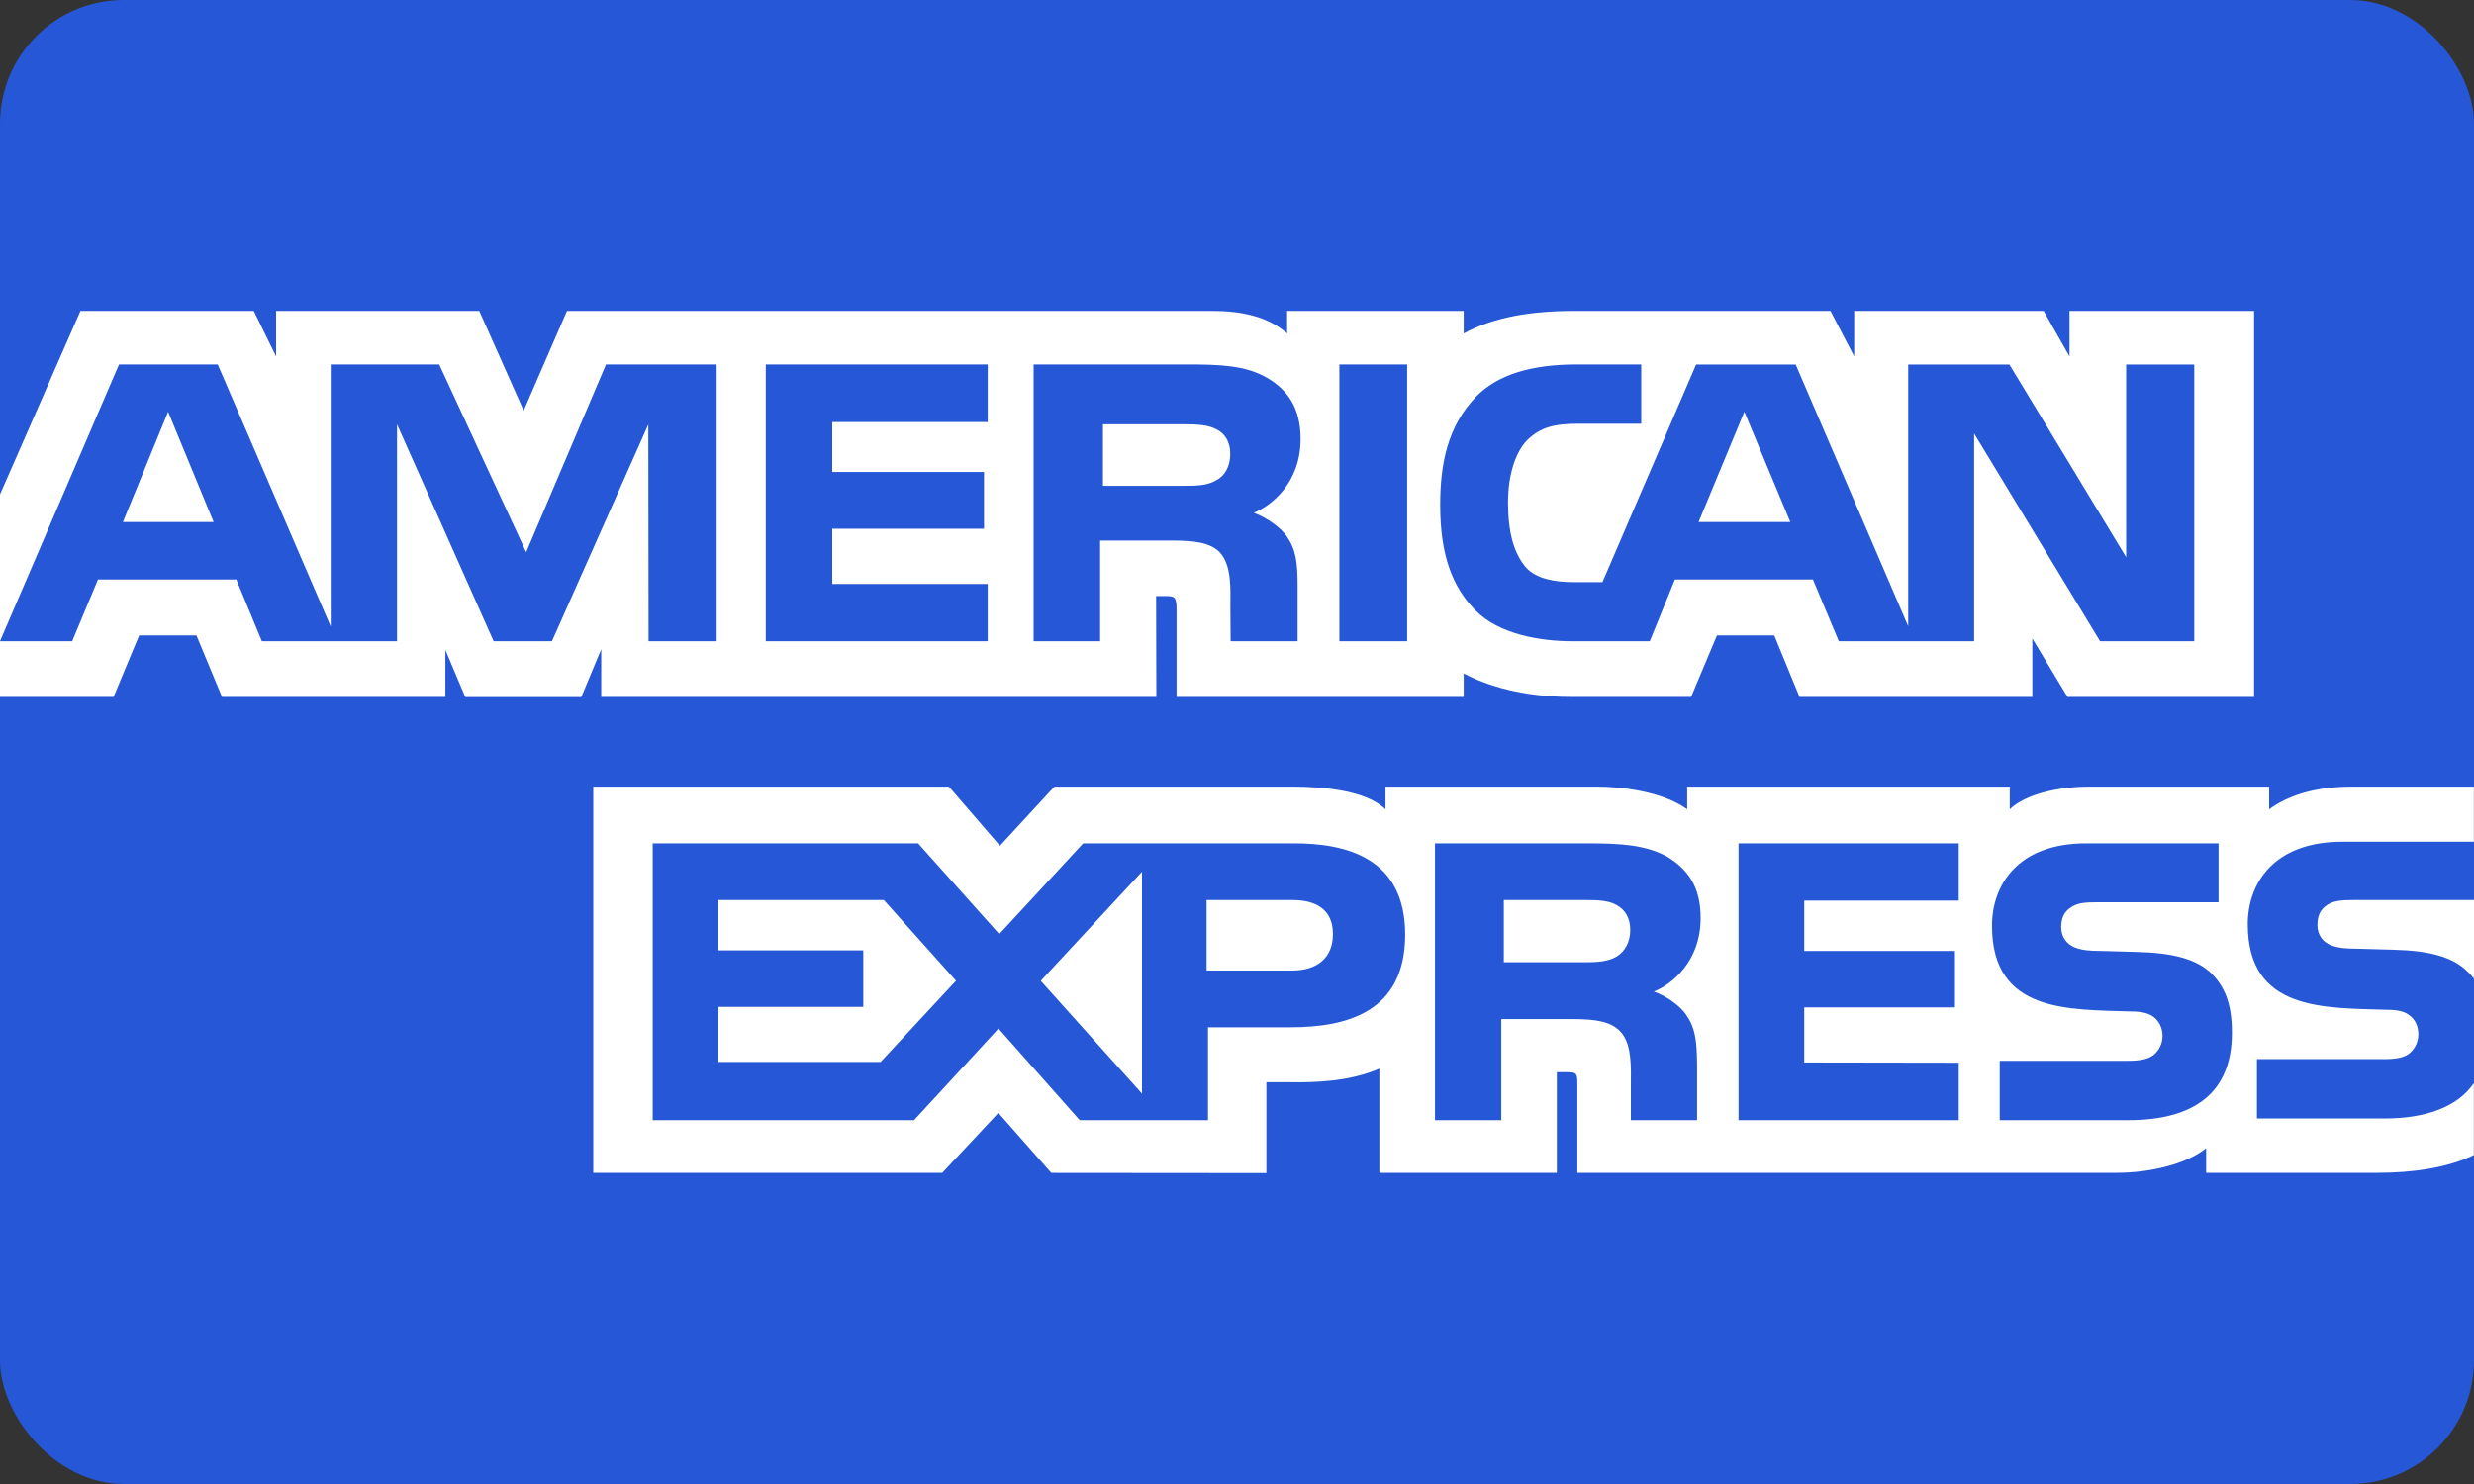
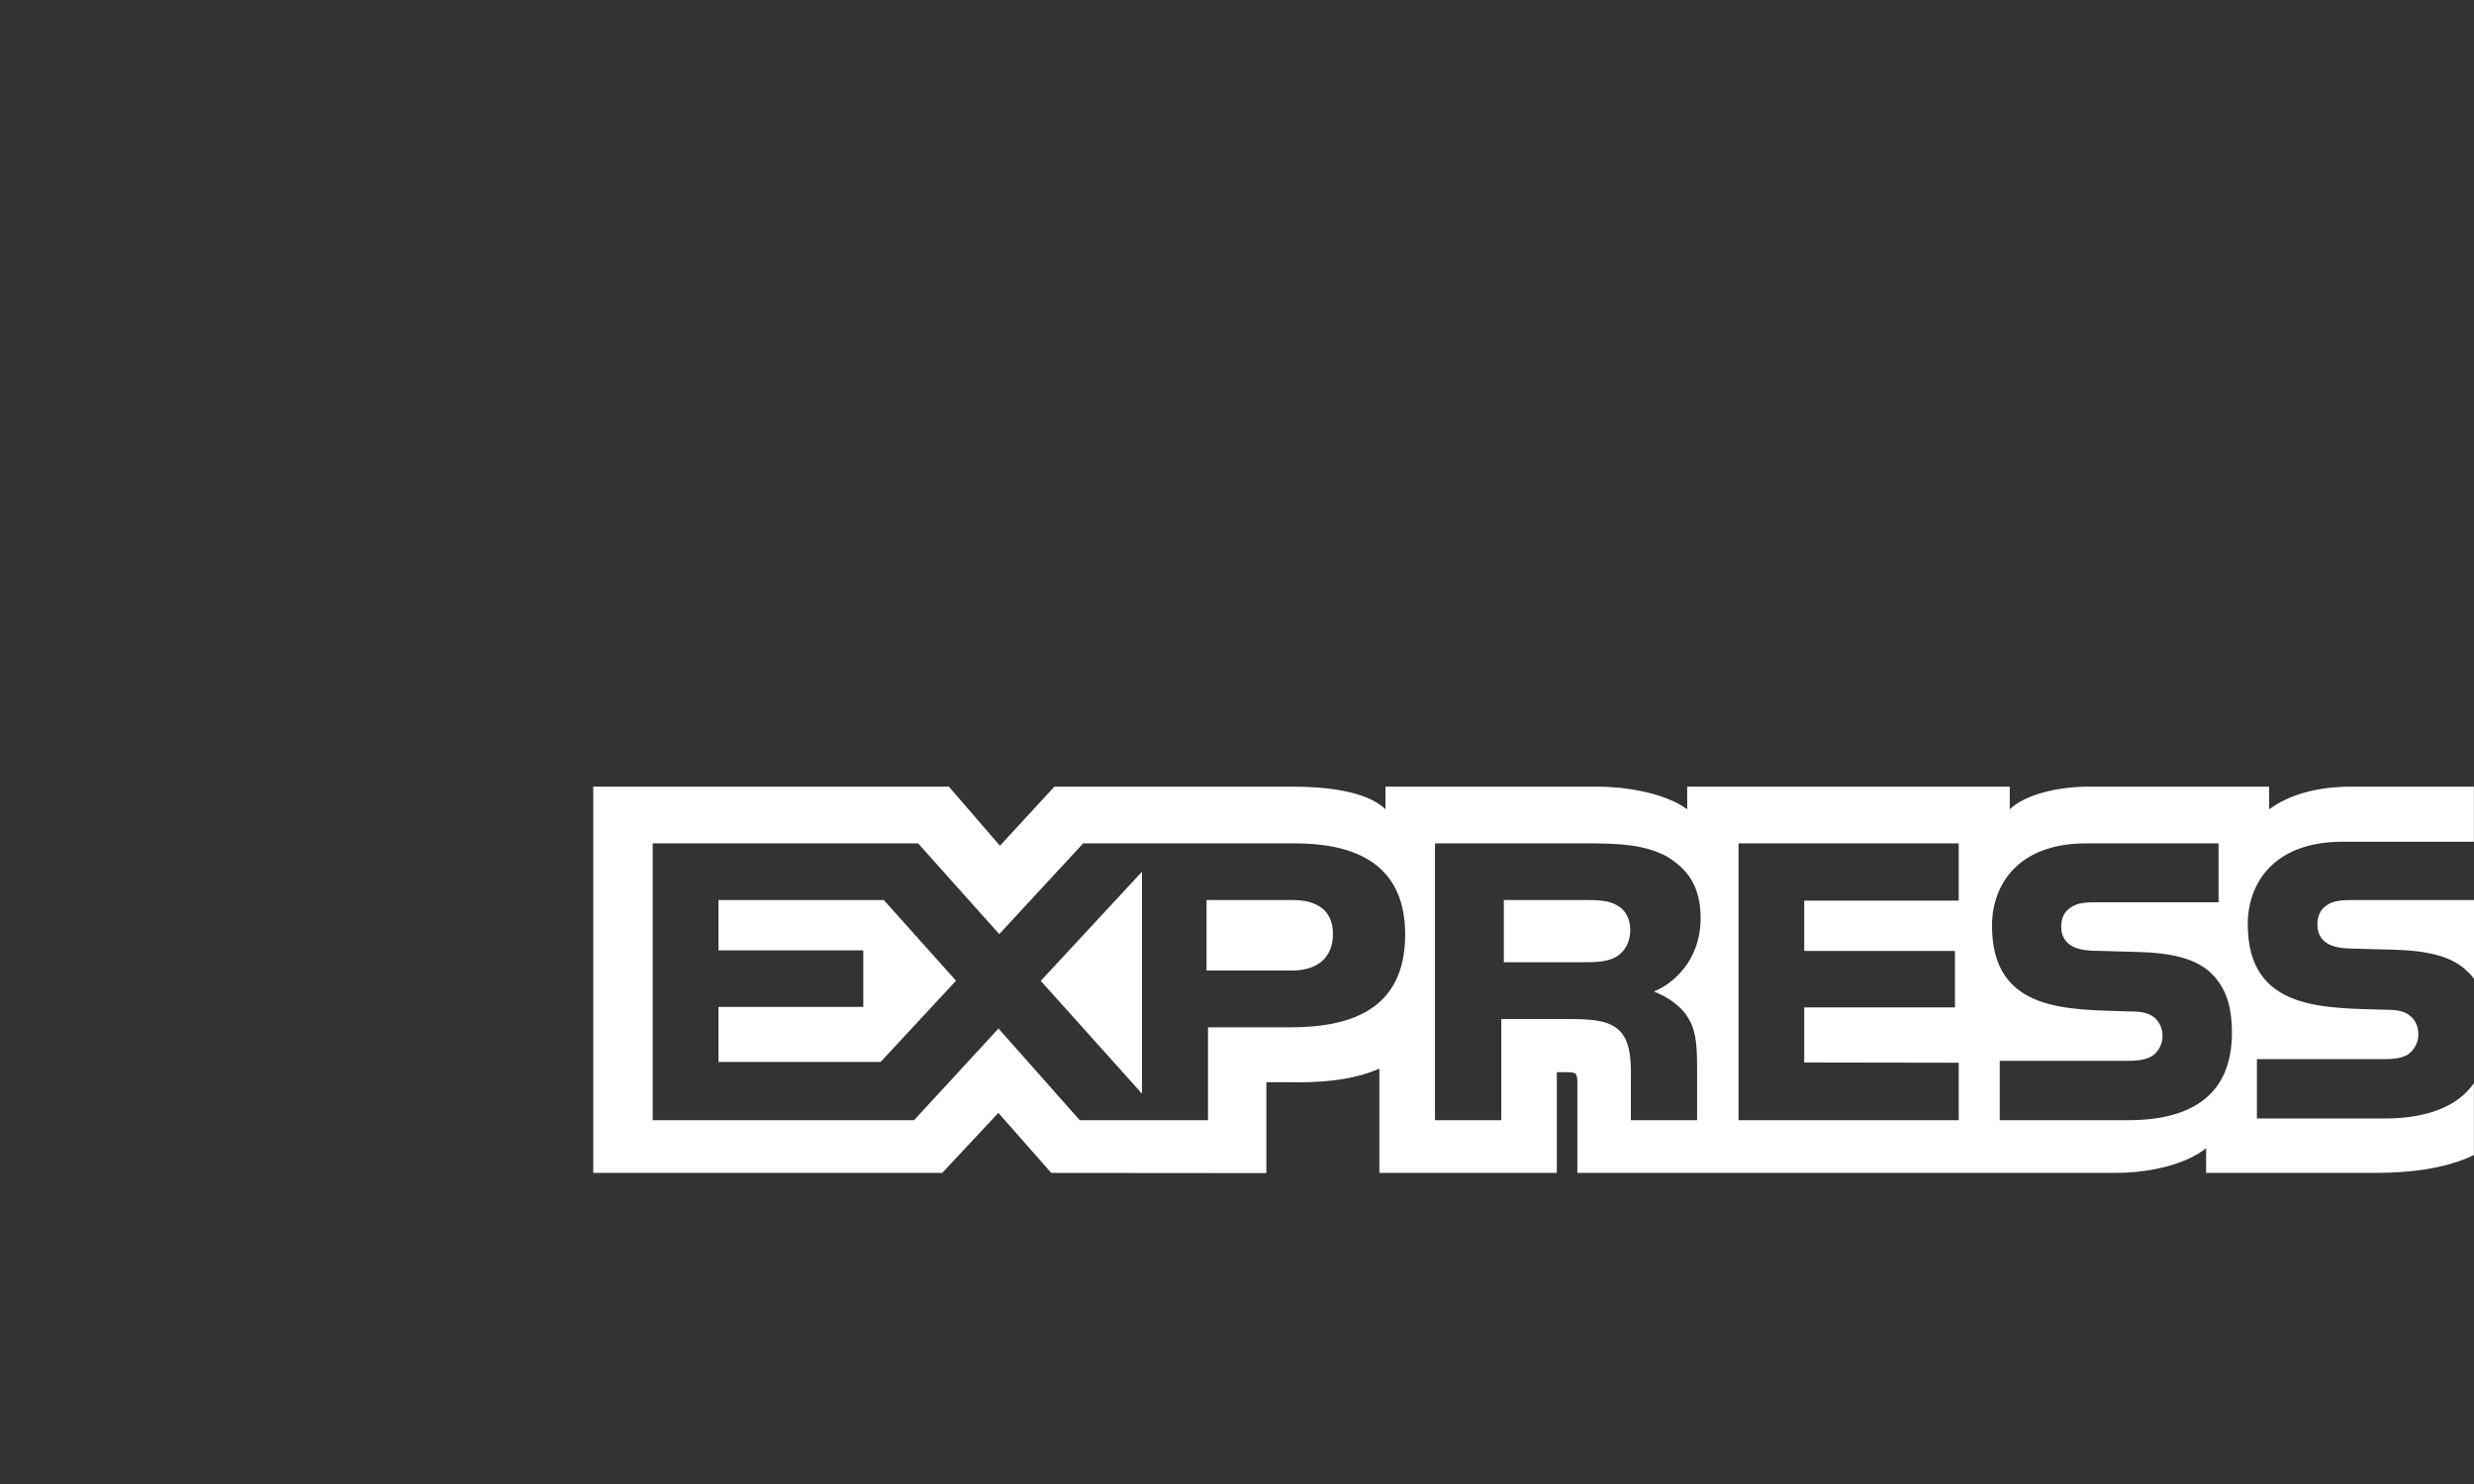
<svg xmlns="http://www.w3.org/2000/svg" width="40px" height="24px" viewBox="0 0 40 24" version="1.1">
  <rect x="0" y="0" width="40" height="24" fill="#333333" stroke="none" />
  <title>AmericanExpress</title>
  <desc>Created with Sketch.</desc>
  <g id="Symbols" stroke="none" stroke-width="1" fill="none" fill-rule="evenodd">
    <g id="icon-/-pay-/-americanexpress" fill-rule="nonzero">
      <g id="AmericanExpress">
-         <rect id="Rectangle-1" fill="#2557D6" x="0" y="0" width="40" height="24" rx="2" />
-         <path d="M0,11.271 L1.836,11.271 L2.25,10.276 L3.176,10.276 L3.589,11.271 L7.201,11.271 L7.201,10.511 L7.523,11.274 L9.398,11.274 L9.721,10.499 L9.721,11.271 L18.696,11.271 L18.692,9.639 L18.866,9.639 C18.987,9.643 19.023,9.654 19.023,9.854 L19.023,11.271 L23.665,11.271 L23.665,10.891 C24.04,11.09 24.622,11.271 25.389,11.271 L27.342,11.271 L27.76,10.276 L28.686,10.276 L29.095,11.271 L32.859,11.271 L32.859,10.326 L33.428,11.271 L36.444,11.271 L36.444,5.028 L33.46,5.028 L33.46,5.765 L33.042,5.028 L29.979,5.028 L29.979,5.765 L29.595,5.028 L25.458,5.028 C24.766,5.028 24.157,5.124 23.665,5.393 L23.665,5.028 L20.81,5.028 L20.81,5.393 C20.498,5.116 20.071,5.028 19.597,5.028 L9.167,5.028 L8.467,6.64 L7.749,5.028 L4.464,5.028 L4.464,5.765 L4.103,5.028 L1.301,5.028 L-1.52866278e-07,7.996 L-1.52866278e-07,11.271 L0,11.271 L0,11.271 Z M11.587,10.37 L10.486,10.37 L10.482,6.865 L8.924,10.37 L7.981,10.37 L6.419,6.862 L6.419,10.37 L4.234,10.37 L3.821,9.372 L1.584,9.372 L1.167,10.37 L2.39490442e-06,10.37 L1.924,5.894 L3.52,5.894 L5.347,10.132 L5.347,5.894 L7.101,5.894 L8.507,8.931 L9.798,5.894 L11.587,5.894 L11.587,10.37 L11.587,10.37 L11.587,10.37 Z M3.454,8.443 L2.718,6.659 L1.987,8.443 L3.454,8.443 L3.454,8.443 Z M15.97,10.37 L12.381,10.37 L12.381,5.894 L15.97,5.894 L15.97,6.826 L13.456,6.826 L13.456,7.633 L15.91,7.633 L15.91,8.551 L13.456,8.551 L13.456,9.444 L15.97,9.444 L15.97,10.37 L15.97,10.37 Z M21.028,7.1 C21.028,7.813 20.55,8.182 20.271,8.293 C20.506,8.382 20.707,8.539 20.802,8.67 C20.954,8.892 20.98,9.091 20.98,9.491 L20.98,10.37 L19.897,10.37 L19.893,9.806 C19.893,9.536 19.919,9.149 19.723,8.934 C19.566,8.776 19.327,8.742 18.94,8.742 L17.787,8.742 L17.787,10.37 L16.712,10.37 L16.712,5.894 L19.183,5.894 C19.733,5.894 20.137,5.909 20.484,6.109 C20.824,6.309 21.028,6.601 21.028,7.1 L21.028,7.1 Z M19.67,7.764 C19.522,7.854 19.348,7.857 19.139,7.857 L17.833,7.857 L17.833,6.862 L19.156,6.862 C19.343,6.862 19.539,6.871 19.666,6.943 C19.805,7.008 19.891,7.147 19.891,7.339 C19.891,7.534 19.809,7.692 19.67,7.764 L19.67,7.764 Z M22.751,10.37 L21.655,10.37 L21.655,5.894 L22.751,5.894 L22.751,10.37 L22.751,10.37 Z M35.477,10.37 L33.954,10.37 L31.918,7.011 L31.918,10.37 L29.73,10.37 L29.312,9.372 L27.08,9.372 L26.674,10.37 L25.417,10.37 C24.895,10.37 24.234,10.255 23.859,9.875 C23.482,9.495 23.285,8.98 23.285,8.166 C23.285,7.503 23.403,6.896 23.864,6.416 C24.212,6.059 24.756,5.894 25.496,5.894 L26.536,5.894 L26.536,6.853 L25.518,6.853 C25.126,6.853 24.904,6.911 24.691,7.119 C24.508,7.307 24.382,7.663 24.382,8.132 C24.382,8.612 24.478,8.958 24.678,9.184 C24.843,9.361 25.144,9.414 25.426,9.414 L25.909,9.414 L27.423,5.895 L29.033,5.895 L30.852,10.128 L30.852,5.895 L32.488,5.895 L34.376,9.012 L34.376,5.895 L35.477,5.895 L35.477,10.37 L35.477,10.37 Z M28.946,8.443 L28.203,6.659 L27.463,8.443 L28.946,8.443 L28.946,8.443 Z" id="Path" fill="#FFFFFF" />
        <path d="M39.998,17.517 C39.739,17.897 39.234,18.089 38.55,18.089 L36.49,18.089 L36.49,17.129 L38.542,17.129 C38.745,17.129 38.888,17.103 38.974,17.019 C39.048,16.949 39.1,16.849 39.1,16.727 C39.1,16.596 39.048,16.493 38.969,16.431 C38.892,16.362 38.779,16.331 38.594,16.331 C37.592,16.297 36.342,16.362 36.342,14.946 C36.342,14.296 36.753,13.613 37.873,13.613 L39.998,13.613 L39.998,12.722 L38.023,12.722 C37.428,12.722 36.995,12.865 36.688,13.088 L36.688,12.722 L33.768,12.722 C33.301,12.722 32.753,12.838 32.494,13.088 L32.494,12.722 L27.279,12.722 L27.279,13.088 C26.864,12.787 26.164,12.722 25.841,12.722 L22.401,12.722 L22.401,13.088 C22.073,12.769 21.343,12.722 20.898,12.722 L17.048,12.722 L16.167,13.678 L15.342,12.722 L9.592,12.722 L9.592,18.969 L15.234,18.969 L16.142,17.998 L16.997,18.969 L20.475,18.972 L20.475,17.502 L20.817,17.502 C21.278,17.51 21.822,17.491 22.302,17.283 L22.302,18.969 L25.171,18.969 L25.171,17.34 L25.309,17.34 C25.486,17.34 25.503,17.348 25.503,17.525 L25.503,18.968 L34.218,18.968 C34.771,18.968 35.349,18.826 35.669,18.569 L35.669,18.968 L38.433,18.968 C39.009,18.968 39.57,18.888 39.998,18.68 L39.998,17.517 L39.998,17.517 Z M22.719,15.114 C22.719,16.358 21.794,16.614 20.862,16.614 L19.531,16.614 L19.531,18.116 L17.457,18.116 L16.144,16.634 L14.779,18.116 L10.553,18.116 L10.553,13.639 L14.844,13.639 L16.156,15.107 L17.513,13.639 L20.922,13.639 C21.768,13.639 22.719,13.874 22.719,15.114 L22.719,15.114 Z M14.238,17.174 L11.616,17.174 L11.616,16.284 L13.958,16.284 L13.958,15.37 L11.616,15.37 L11.616,14.556 L14.29,14.556 L15.457,15.861 L14.238,17.174 L14.238,17.174 Z M18.464,17.687 L16.827,15.863 L18.464,14.098 L18.464,17.687 L18.464,17.687 Z M20.887,15.696 L19.508,15.696 L19.508,14.556 L20.899,14.556 C21.284,14.556 21.551,14.714 21.551,15.105 C21.551,15.492 21.296,15.696 20.887,15.696 L20.887,15.696 Z M28.109,13.639 L31.669,13.639 L31.669,14.565 L29.171,14.565 L29.171,15.379 L31.608,15.379 L31.608,16.292 L29.171,16.292 L29.171,17.183 L31.669,17.187 L31.669,18.116 L28.109,18.116 L28.109,13.639 L28.109,13.639 Z M26.74,16.036 C26.977,16.123 27.171,16.281 27.262,16.411 C27.413,16.63 27.435,16.834 27.439,17.229 L27.439,18.116 L26.368,18.116 L26.368,17.556 C26.368,17.287 26.394,16.888 26.196,16.68 C26.04,16.519 25.802,16.481 25.413,16.481 L24.273,16.481 L24.273,18.116 L23.201,18.116 L23.201,13.639 L25.664,13.639 C26.204,13.639 26.597,13.663 26.948,13.85 C27.284,14.054 27.496,14.334 27.496,14.845 C27.496,15.559 27.021,15.924 26.74,16.036 L26.74,16.036 Z M26.137,15.47 C25.994,15.554 25.818,15.562 25.61,15.562 L24.314,15.562 L24.314,14.556 L25.628,14.556 C25.818,14.556 26.008,14.56 26.137,14.637 C26.275,14.71 26.358,14.848 26.358,15.04 C26.358,15.231 26.275,15.386 26.137,15.47 L26.137,15.47 Z M35.767,15.755 C35.975,15.97 36.086,16.242 36.086,16.703 C36.086,17.666 35.486,18.116 34.41,18.116 L32.332,18.116 L32.332,17.156 L34.402,17.156 C34.604,17.156 34.748,17.129 34.838,17.045 C34.911,16.976 34.964,16.875 34.964,16.753 C34.964,16.623 34.907,16.519 34.833,16.457 C34.752,16.389 34.639,16.358 34.454,16.358 C33.456,16.323 32.207,16.389 32.207,14.972 C32.207,14.323 32.613,13.639 33.732,13.639 L35.87,13.639 L35.87,14.592 L33.914,14.592 C33.72,14.592 33.593,14.599 33.486,14.673 C33.369,14.745 33.326,14.853 33.326,14.995 C33.326,15.164 33.425,15.279 33.559,15.328 C33.672,15.368 33.793,15.379 33.974,15.379 L34.549,15.395 C35.128,15.409 35.525,15.509 35.767,15.755 L35.767,15.755 Z M40,14.556 L38.056,14.556 C37.862,14.556 37.733,14.564 37.624,14.637 C37.512,14.71 37.468,14.817 37.468,14.959 C37.468,15.128 37.563,15.243 37.702,15.293 C37.814,15.332 37.935,15.343 38.113,15.343 L38.691,15.359 C39.274,15.373 39.664,15.474 39.901,15.719 C39.944,15.753 39.97,15.792 40,15.83 L40,14.556 L40,14.556 Z" id="path13" fill="#FFFFFF" />
      </g>
    </g>
  </g>
</svg>